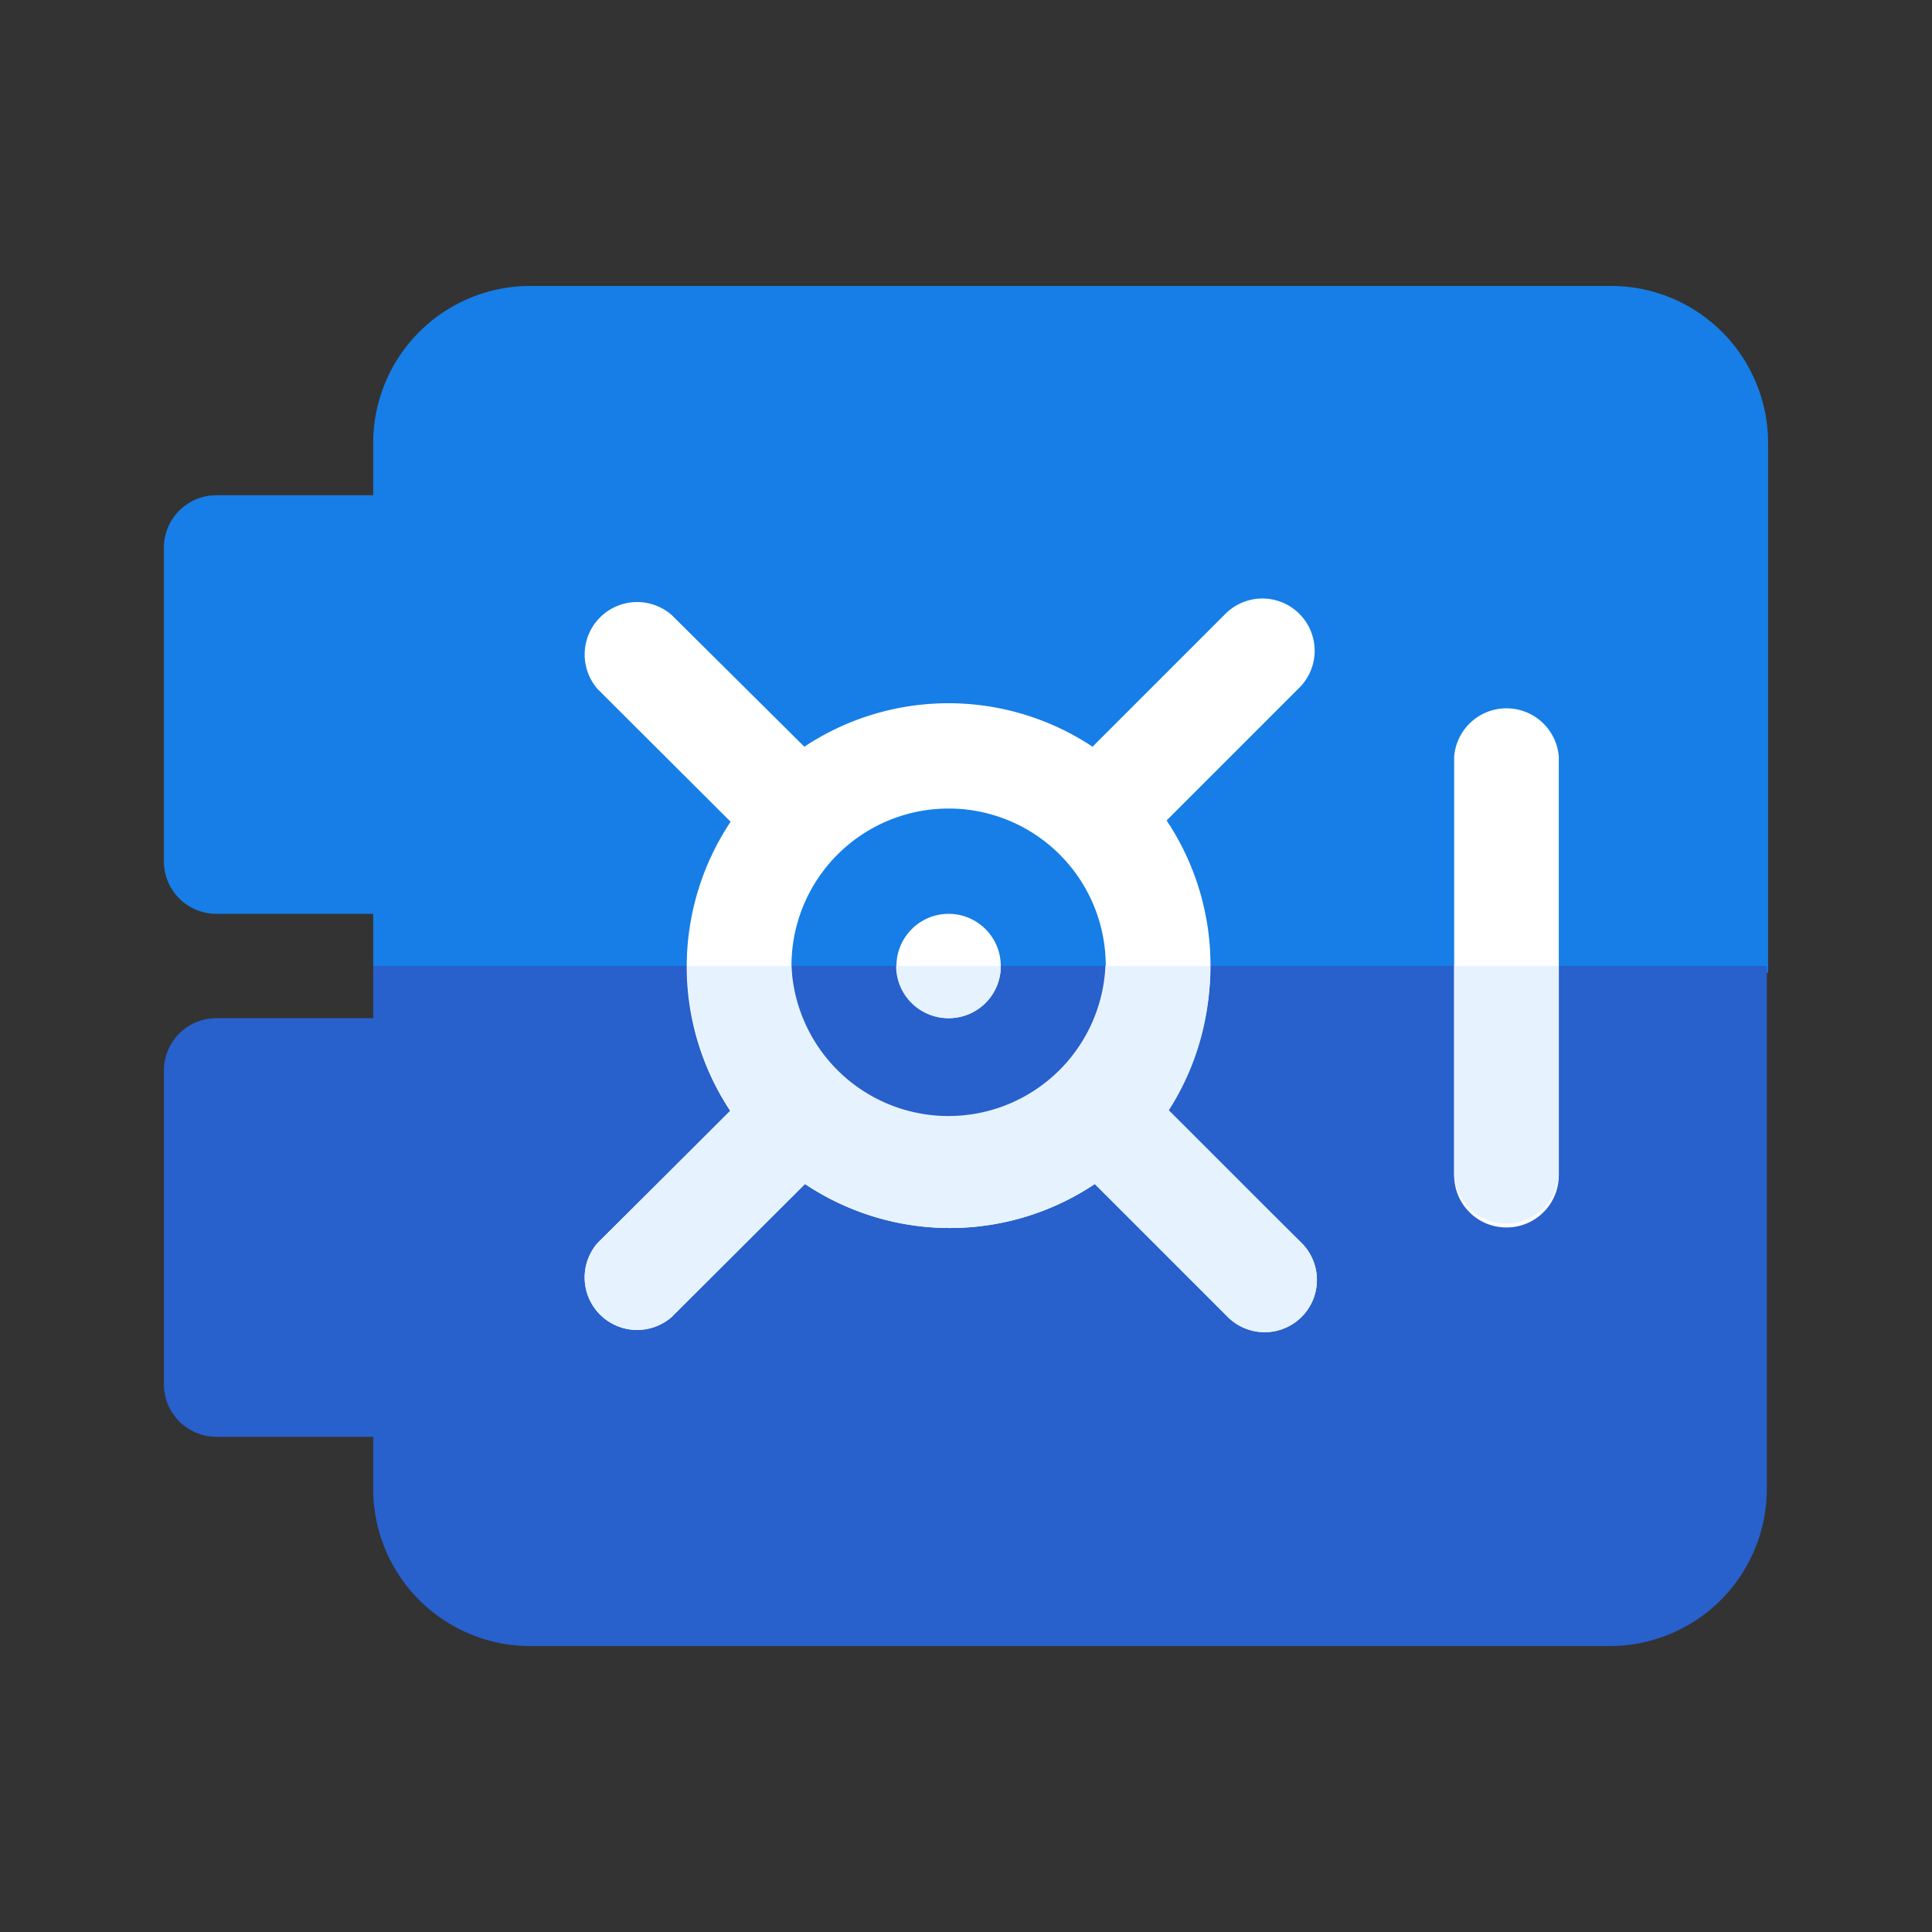
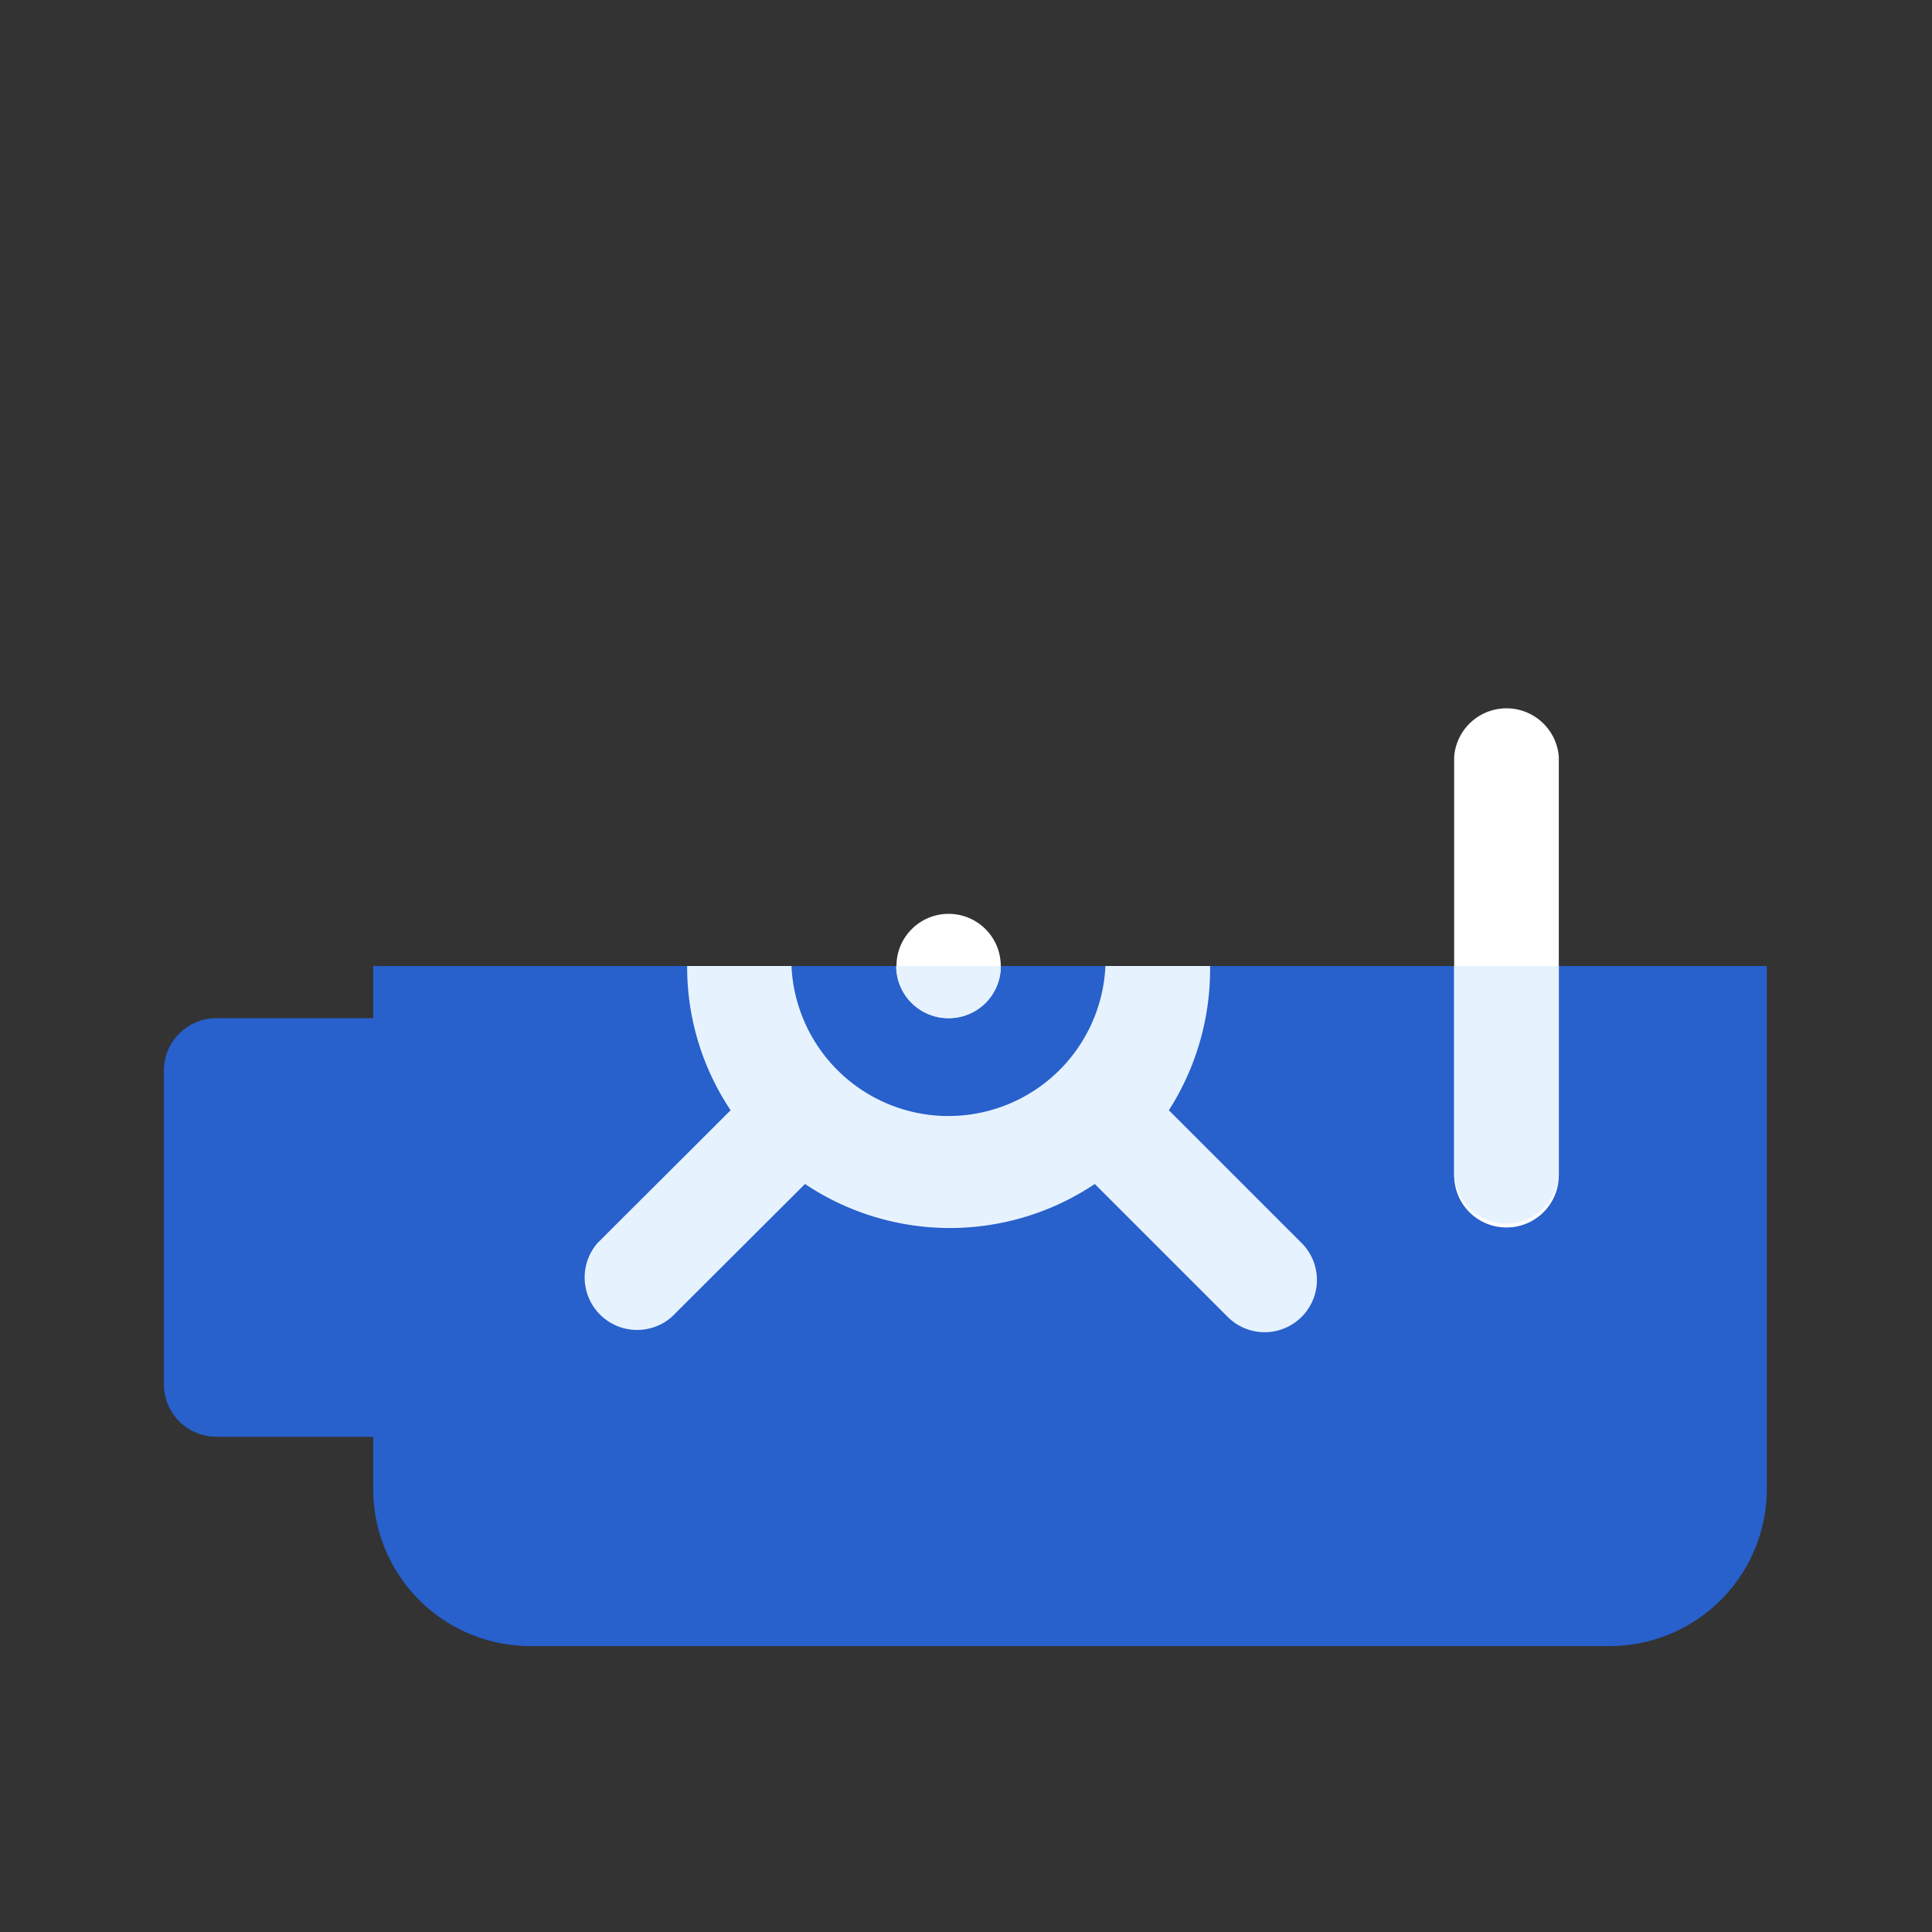
<svg xmlns="http://www.w3.org/2000/svg" id="Capa_1" data-name="Capa 1" viewBox="0 0 60 60">
  <rect x="0" y="0" width="60" height="60" fill="#333333" stroke="none" />
  <defs>
    <style>.cls-1{fill:#2860cc;}.cls-2{fill:#167ee6;}.cls-3{fill:#fff;}.cls-4{fill:#e6f3ff;}</style>
  </defs>
  <title>Mesa de trabajo 116</title>
  <path class="cls-1" d="M13.21,44.62H6.71A1.63,1.63,0,0,1,5.09,43V33.25a1.63,1.63,0,0,1,1.62-1.63h6.5a1.63,1.63,0,0,1,1.63,1.63V43A1.63,1.63,0,0,1,13.21,44.62Z" />
-   <path class="cls-2" d="M54.91,13.75A4.88,4.88,0,0,0,50,8.88H16.46a4.88,4.88,0,0,0-4.87,4.87V30.21H54.91Z" />
-   <path class="cls-2" d="M13.21,28.38H6.71a1.63,1.63,0,0,1-1.62-1.63V17a1.63,1.63,0,0,1,1.62-1.62h6.5A1.63,1.63,0,0,1,14.84,17v9.75A1.63,1.63,0,0,1,13.21,28.38Z" />
  <path class="cls-1" d="M11.59,30V46.25a4.88,4.88,0,0,0,4.87,4.87H50a4.88,4.88,0,0,0,4.87-4.87V30Z" />
  <path class="cls-3" d="M46.79,38.12a1.62,1.62,0,0,1-1.63-1.62v-13a1.63,1.63,0,0,1,3.25,0v13A1.62,1.62,0,0,1,46.79,38.12Z" />
  <path class="cls-4" d="M45.16,30v6.5a1.63,1.63,0,0,0,3.25,0V30Z" />
-   <path class="cls-3" d="M36.23,34.48a8.11,8.11,0,0,0,0-9l4.12-4.12a1.62,1.62,0,0,0-2.29-2.3l-4.13,4.13a8.09,8.09,0,0,0-8.95,0L20.86,19.1a1.63,1.63,0,0,0-2.3,2.3l4.13,4.12a8.11,8.11,0,0,0,0,9L18.56,38.6a1.63,1.63,0,0,0,2.3,2.3L25,36.77a8.09,8.09,0,0,0,9,0l4.13,4.13a1.62,1.62,0,0,0,2.29-2.3ZM24.58,30a4.88,4.88,0,1,1,4.88,4.87A4.88,4.88,0,0,1,24.58,30Z" />
  <path class="cls-4" d="M34.33,30a4.88,4.88,0,0,1-9.75,0H21.34a8,8,0,0,0,1.35,4.48L18.56,38.6a1.63,1.63,0,0,0,2.3,2.3L25,36.77a8.09,8.09,0,0,0,9,0l4.13,4.13a1.62,1.62,0,0,0,2.29-2.3l-4.12-4.12A8.12,8.12,0,0,0,37.58,30Z" />
  <circle class="cls-3" cx="29.46" cy="30" r="1.62" />
  <path class="cls-4" d="M29.46,31.62A1.61,1.61,0,0,0,31.08,30H27.83A1.62,1.62,0,0,0,29.46,31.62Z" />
</svg>